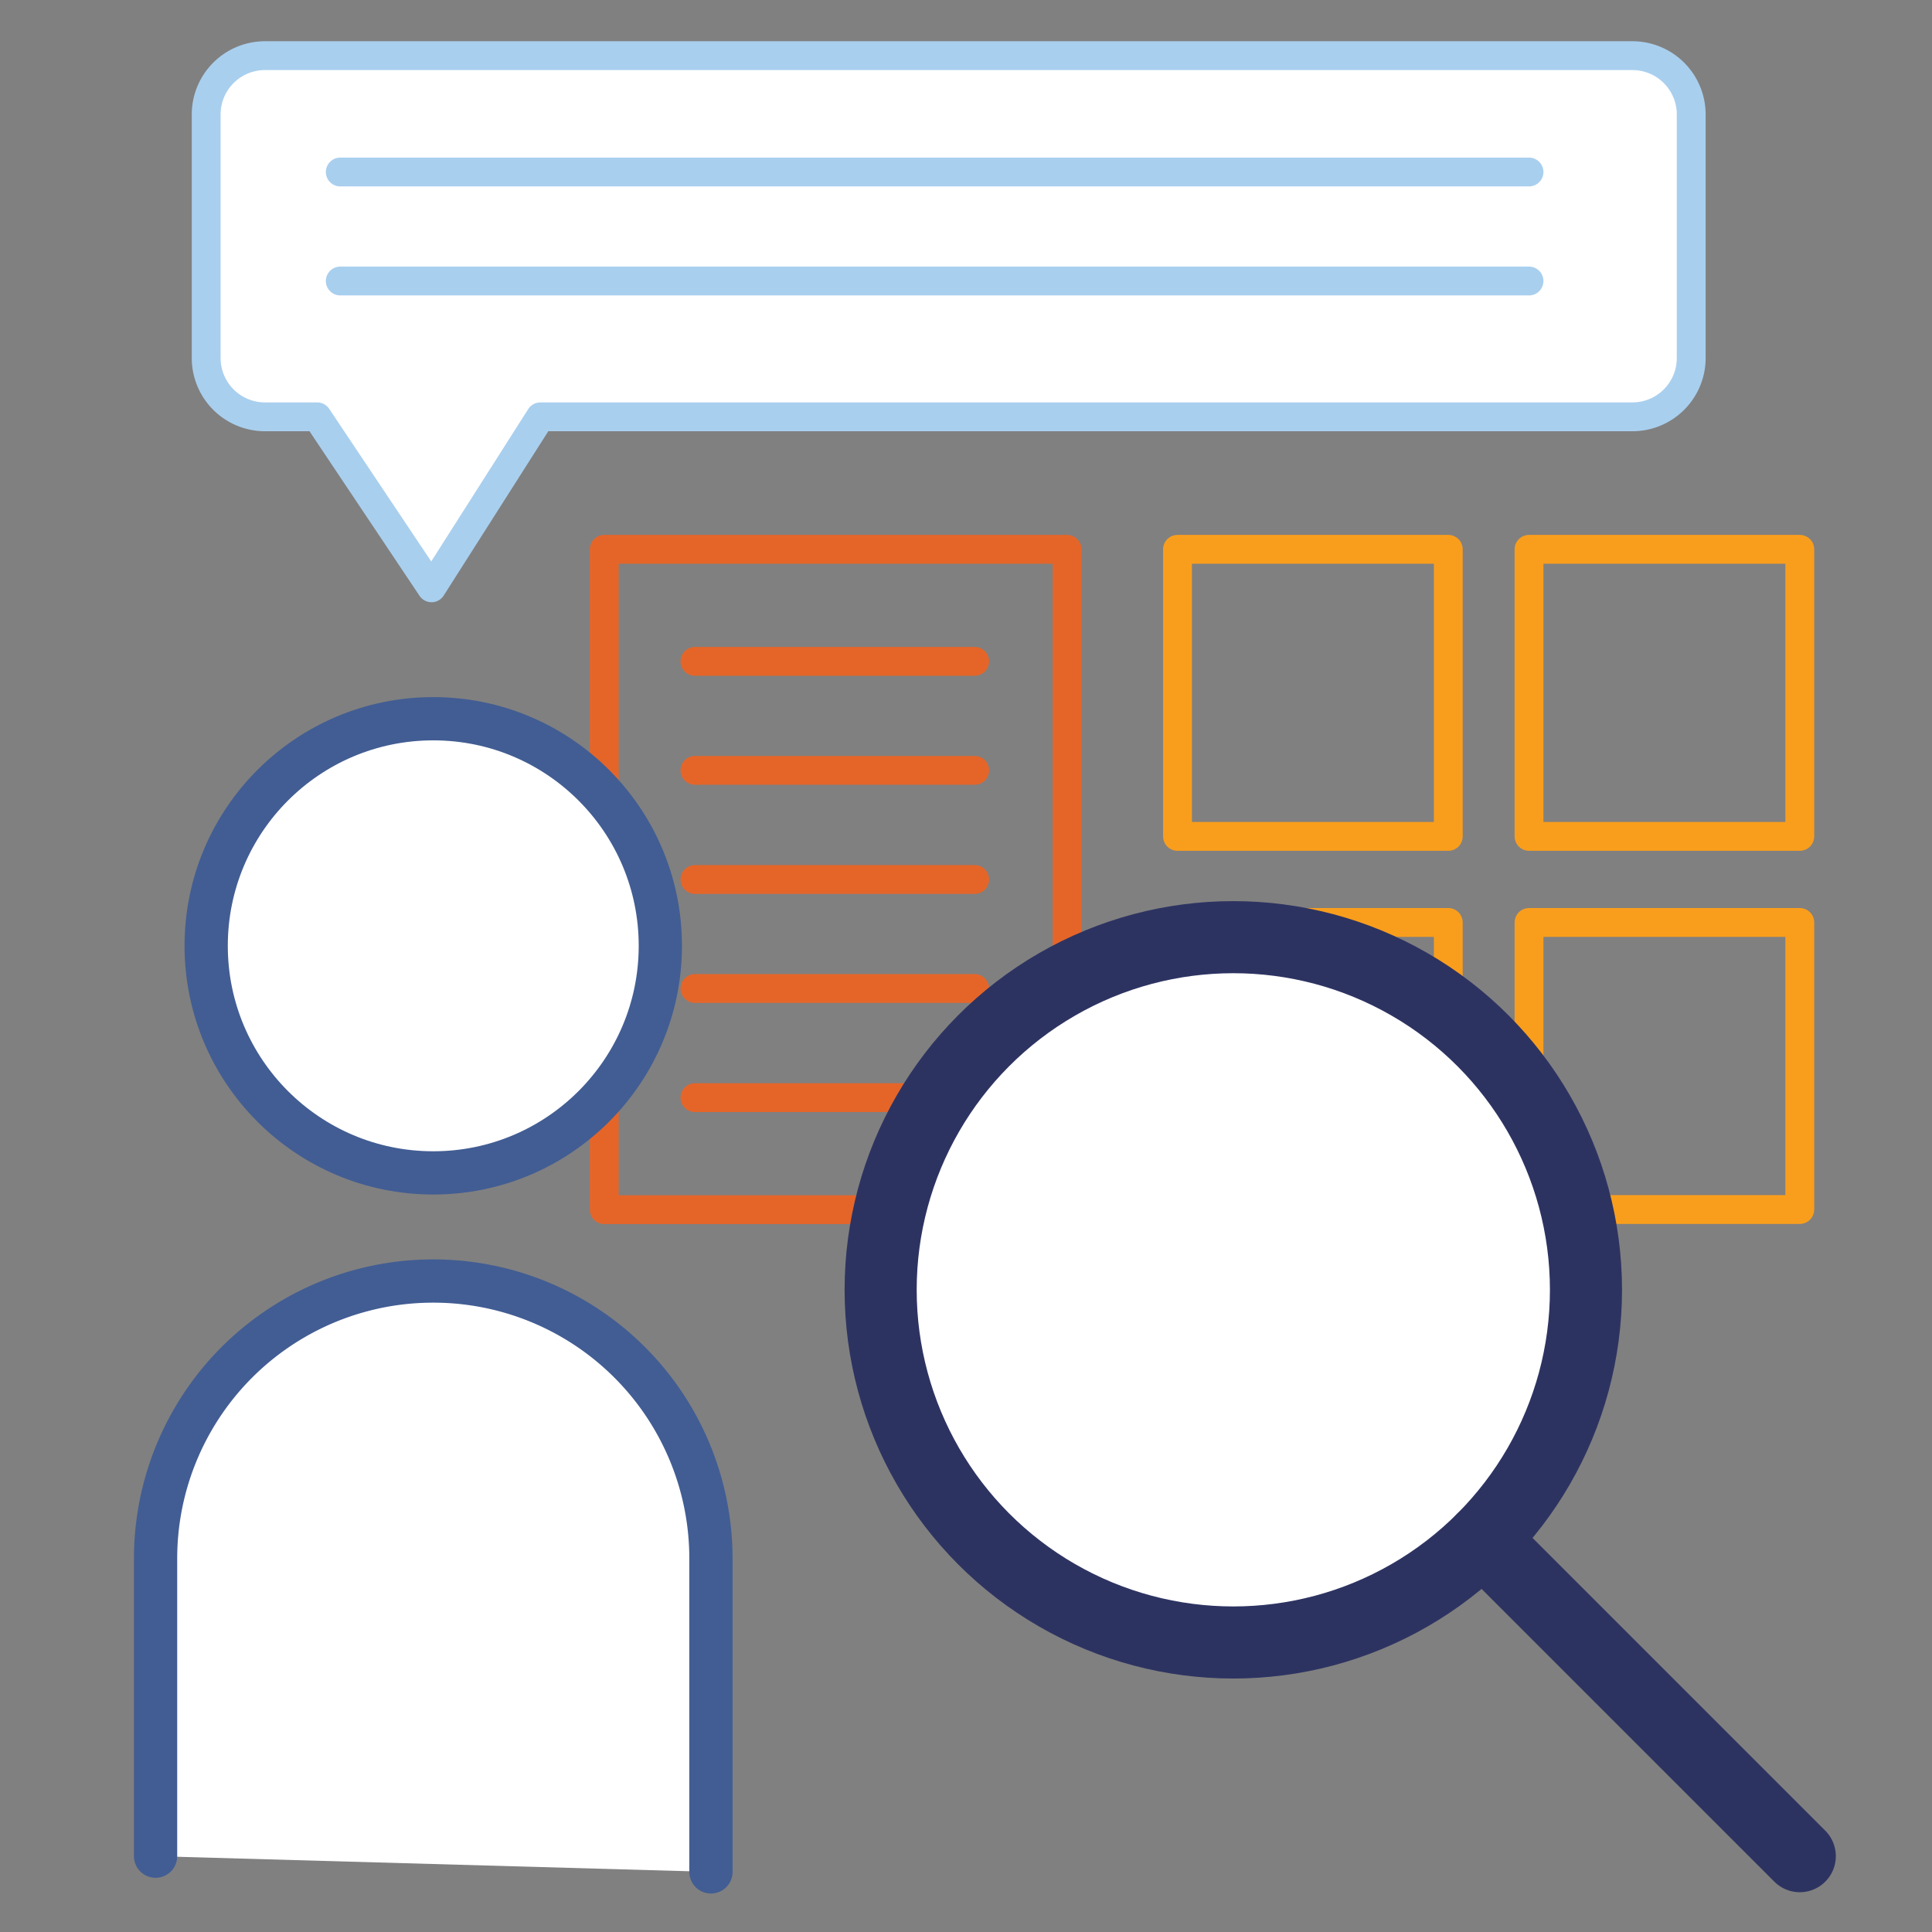
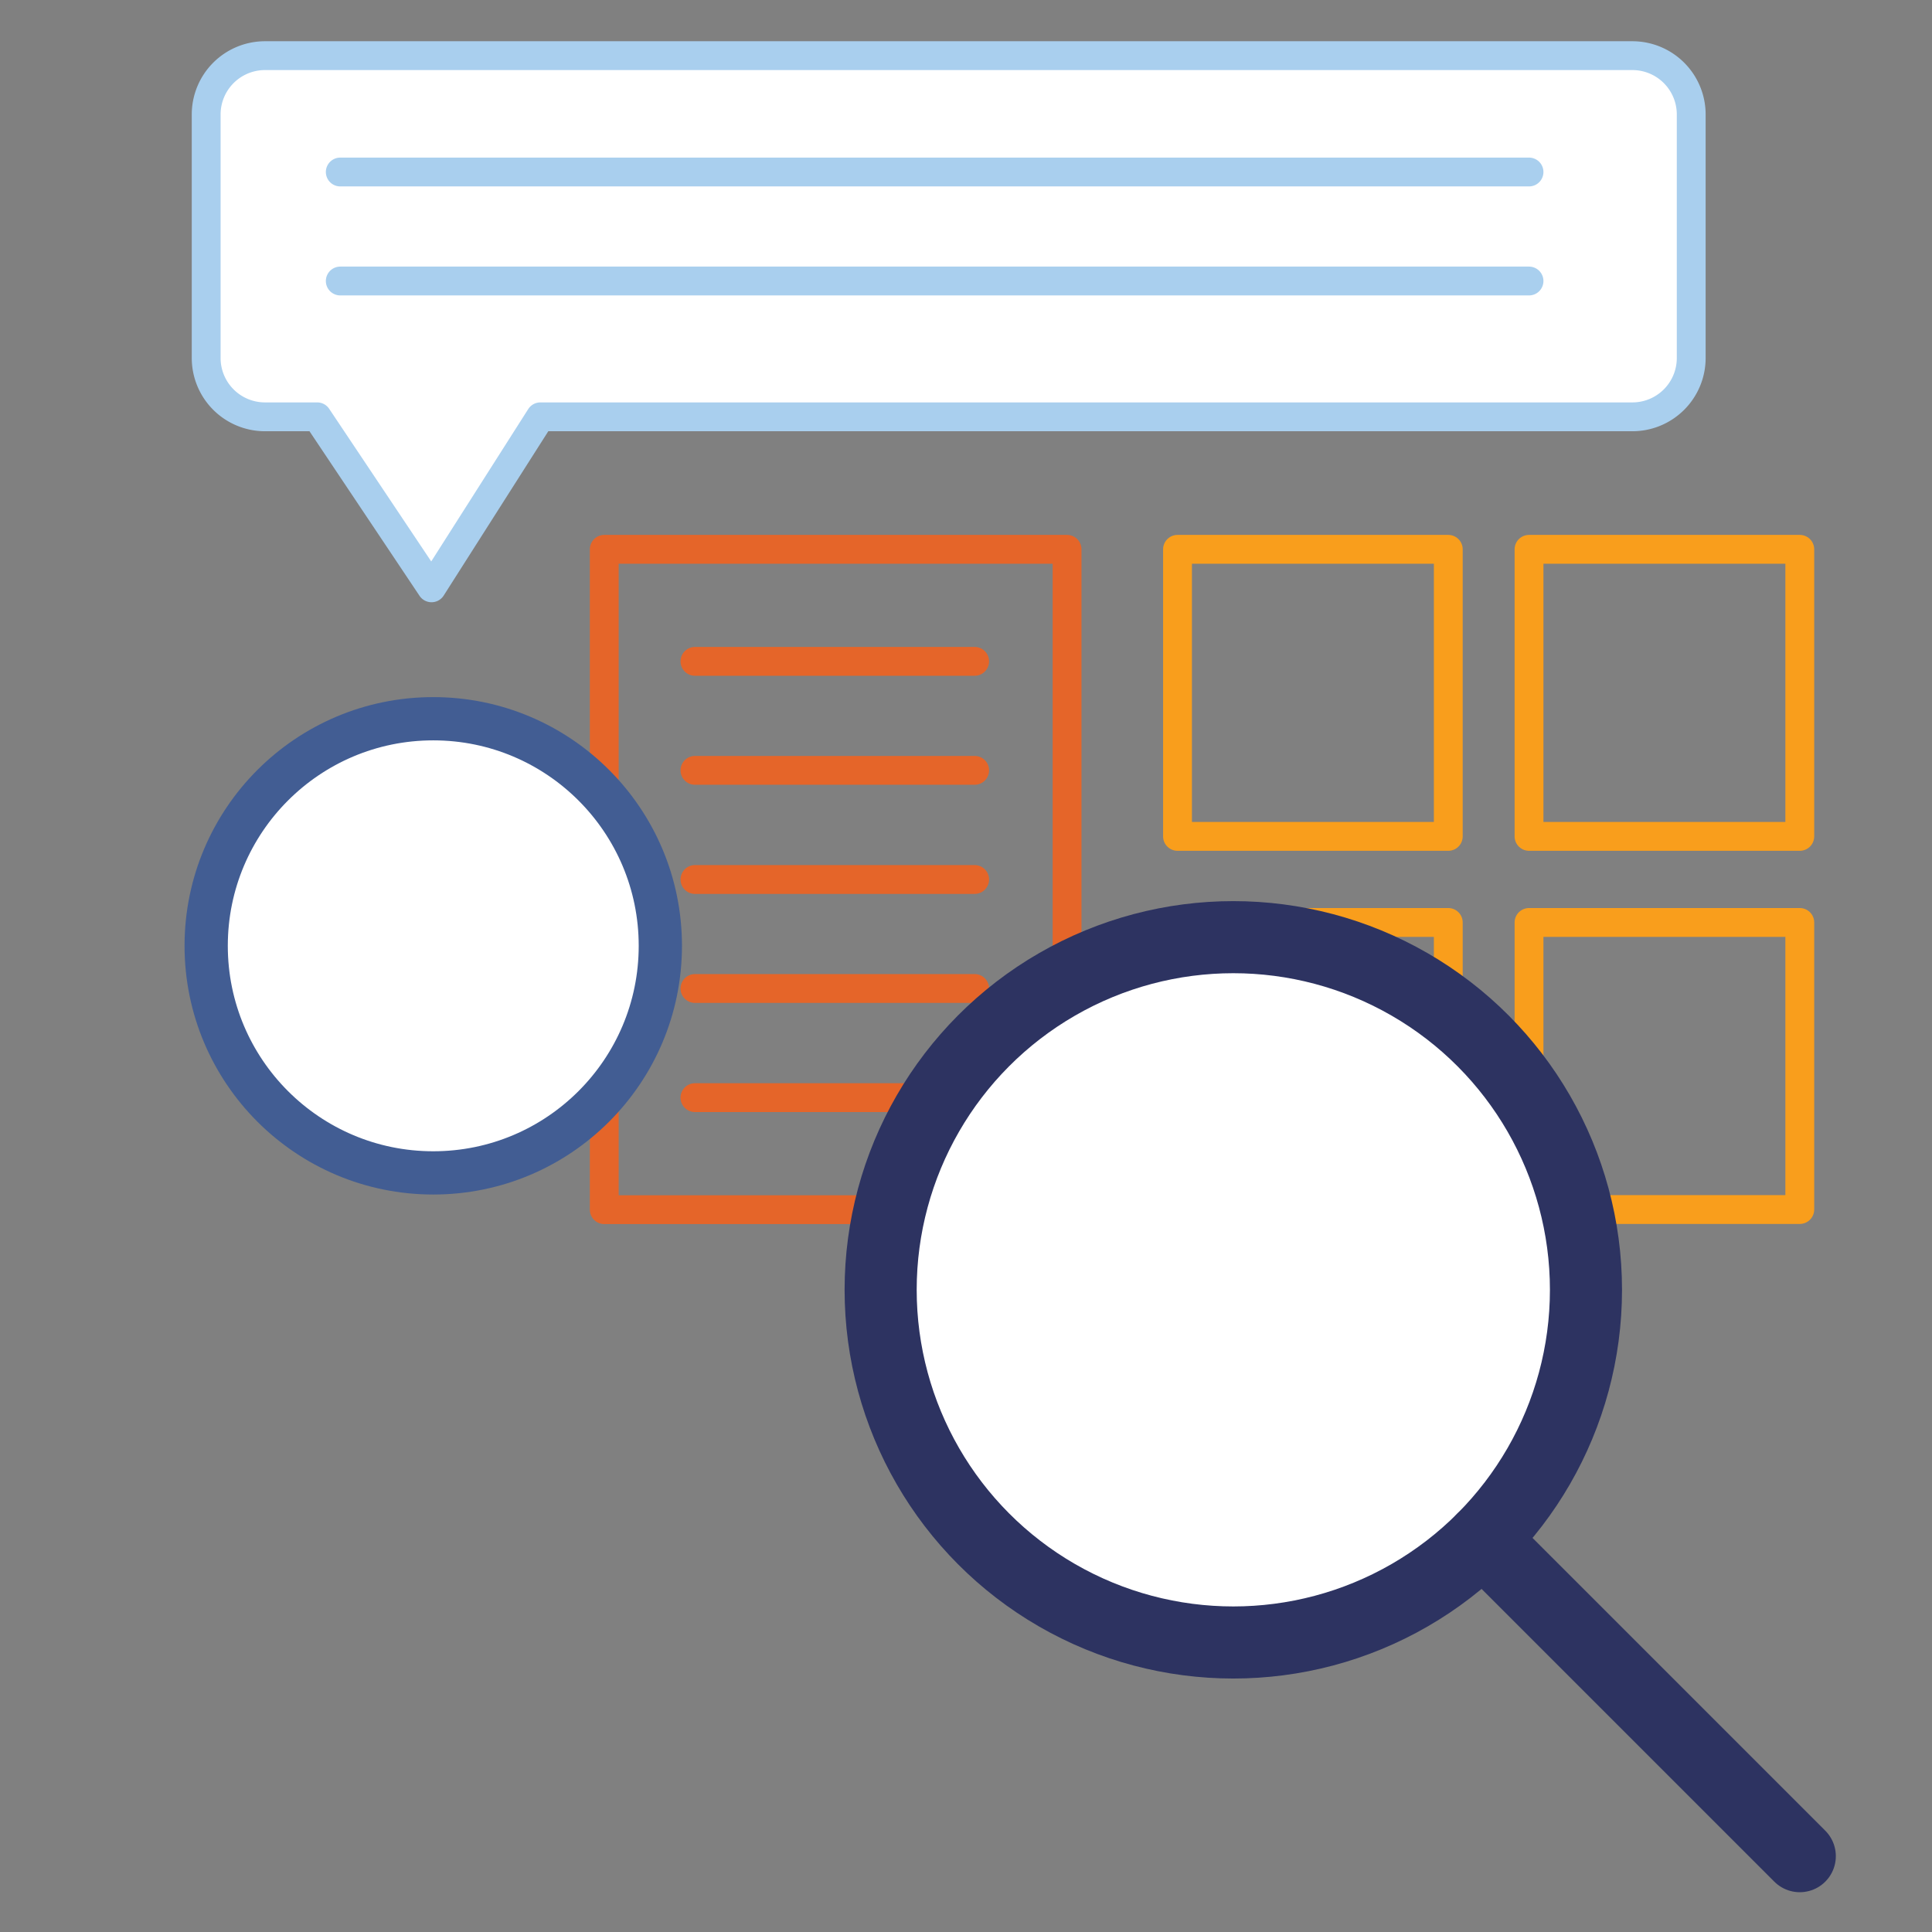
<svg xmlns="http://www.w3.org/2000/svg" id="Layer_1" data-name="Layer 1" viewBox="0 0 134 134">
  <rect x="0" y="0" width="134" height="134" fill="#808080" stroke="none" />
  <defs>
    <style>.cls-1,.cls-2,.cls-4,.cls-7{fill:none;}.cls-1{stroke:#f99e1c;}.cls-1,.cls-2,.cls-3,.cls-4,.cls-5,.cls-6,.cls-7{stroke-linecap:round;}.cls-1,.cls-2,.cls-5,.cls-6,.cls-7{stroke-linejoin:round;}.cls-1,.cls-2,.cls-6,.cls-7{stroke-width:2px;}.cls-2{stroke:#e56529;}.cls-3,.cls-5,.cls-6{fill:#fff;}.cls-3,.cls-4{stroke:#2d3361;stroke-miterlimit:10;stroke-width:5px;}.cls-5{stroke:#425d93;stroke-width:3px;}.cls-6,.cls-7{stroke:#a9cfee;}</style>
  </defs>
  <rect class="cls-1" x="81.67" y="38.1" width="18.78" height="19.91" />
  <rect class="cls-1" x="106.05" y="38.1" width="18.78" height="19.91" />
  <rect class="cls-1" x="81.67" y="63.98" width="18.78" height="19.91" />
  <rect class="cls-1" x="106.05" y="63.98" width="18.78" height="19.91" />
  <rect class="cls-2" x="41.91" y="38.1" width="32.1" height="45.8" />
  <line class="cls-2" x1="48.2" y1="45.87" x2="67.6" y2="45.87" />
  <line class="cls-2" x1="48.2" y1="53.43" x2="67.6" y2="53.43" />
  <line class="cls-2" x1="48.2" y1="61" x2="67.6" y2="61" />
  <line class="cls-2" x1="48.2" y1="68.56" x2="67.6" y2="68.56" />
  <line class="cls-2" x1="48.2" y1="76.13" x2="67.6" y2="76.13" />
  <circle class="cls-3" cx="85.54" cy="89.46" r="24.46" />
  <line class="cls-4" x1="102.84" y1="106.75" x2="124.83" y2="128.74" />
-   <path class="cls-5" d="M10.79,128.74V108.1A19.25,19.25,0,0,1,30.05,88.85h0A19.25,19.25,0,0,1,49.31,108.1v21.73" />
  <circle class="cls-5" cx="30.05" cy="65.6" r="15.75" />
  <path class="cls-6" d="M18.38,3.86h94.84a4.08,4.08,0,0,1,4.08,4.08V24.83a4.08,4.08,0,0,1-4.08,4.08H37.48L29.93,40.77,22,28.91H18.38a4.08,4.08,0,0,1-4.08-4.08V7.94A4.08,4.08,0,0,1,18.38,3.86Z" />
  <line class="cls-7" x1="23.6" y1="11.93" x2="106.05" y2="11.93" />
  <line class="cls-7" x1="23.6" y1="19.49" x2="106.05" y2="19.49" />
</svg>